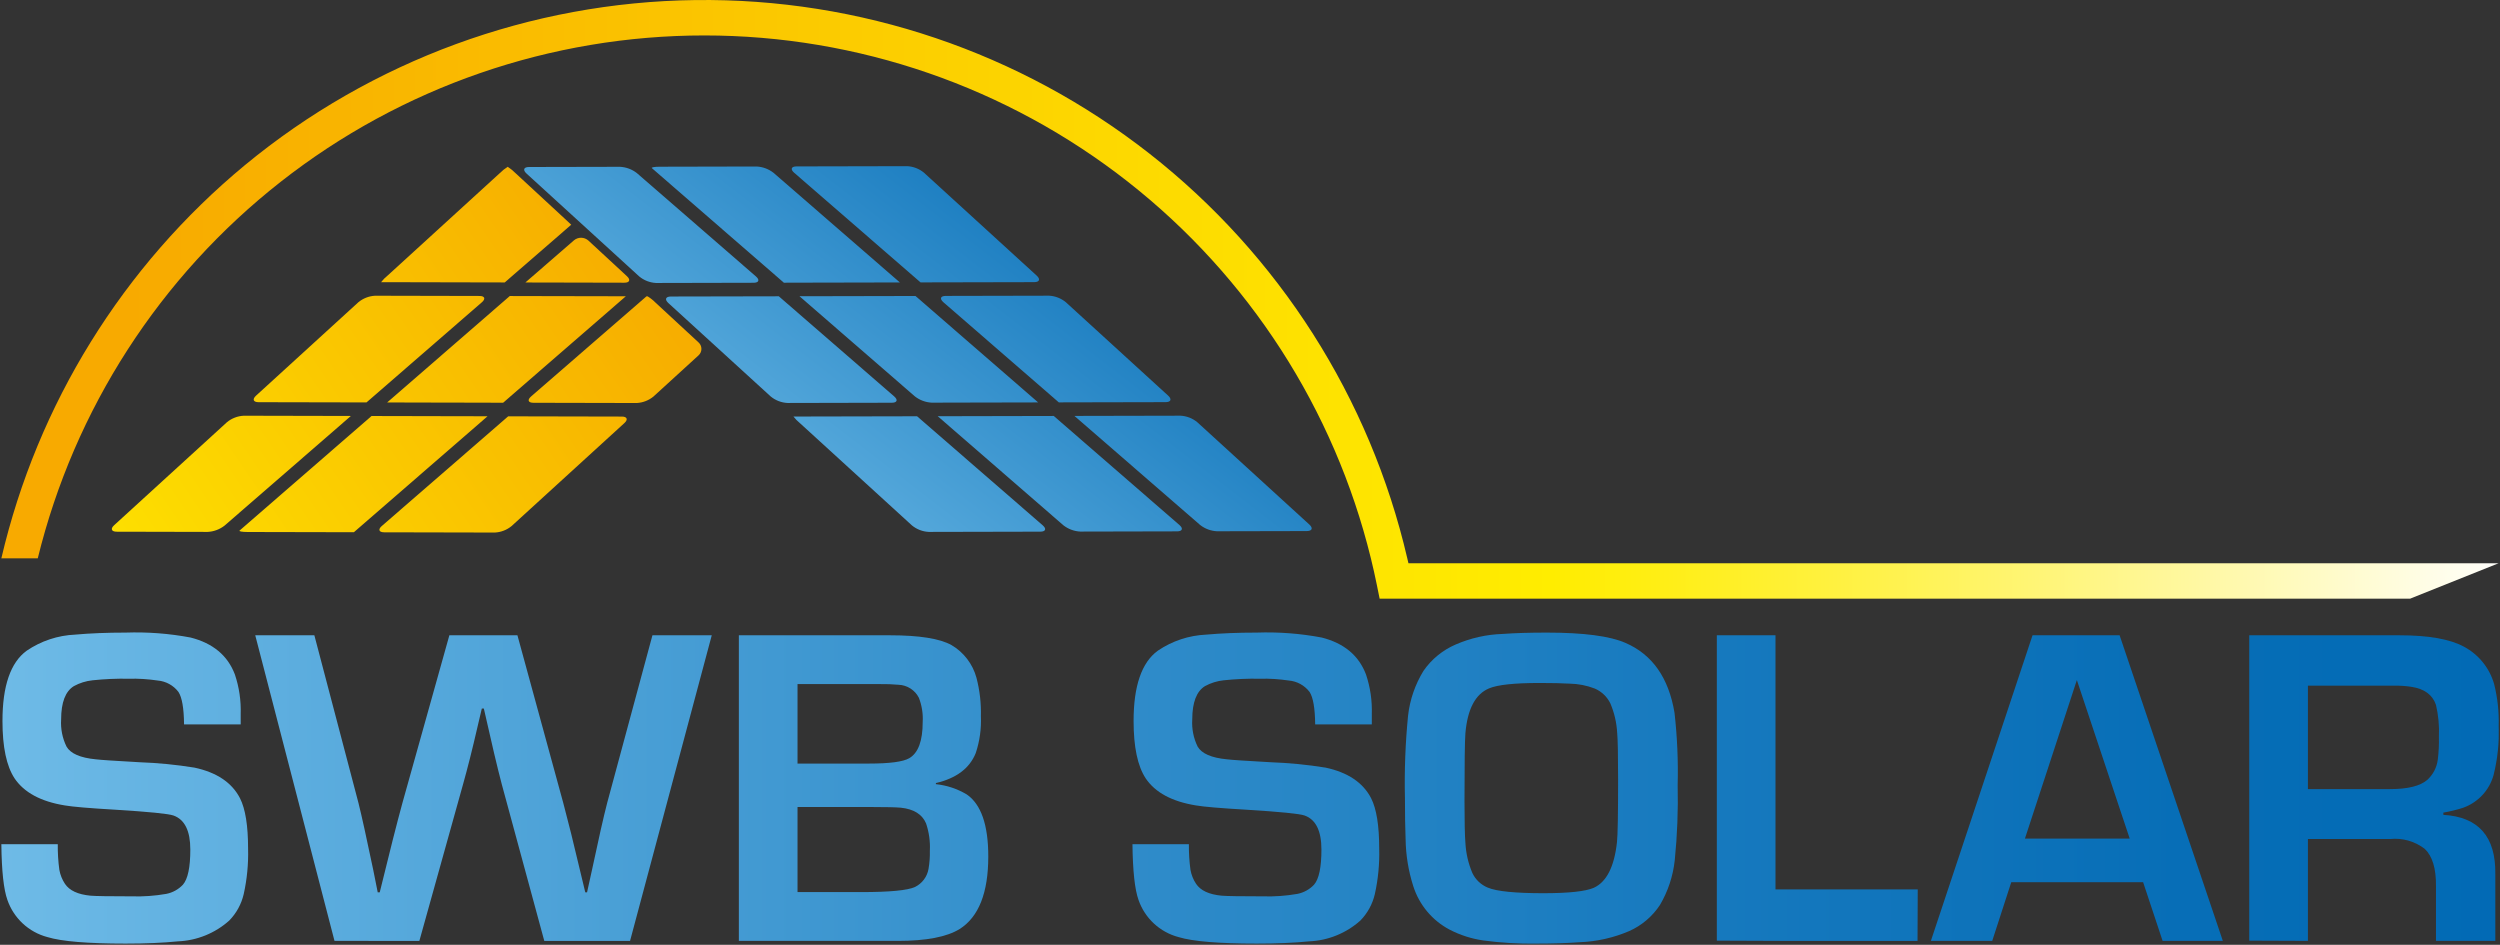
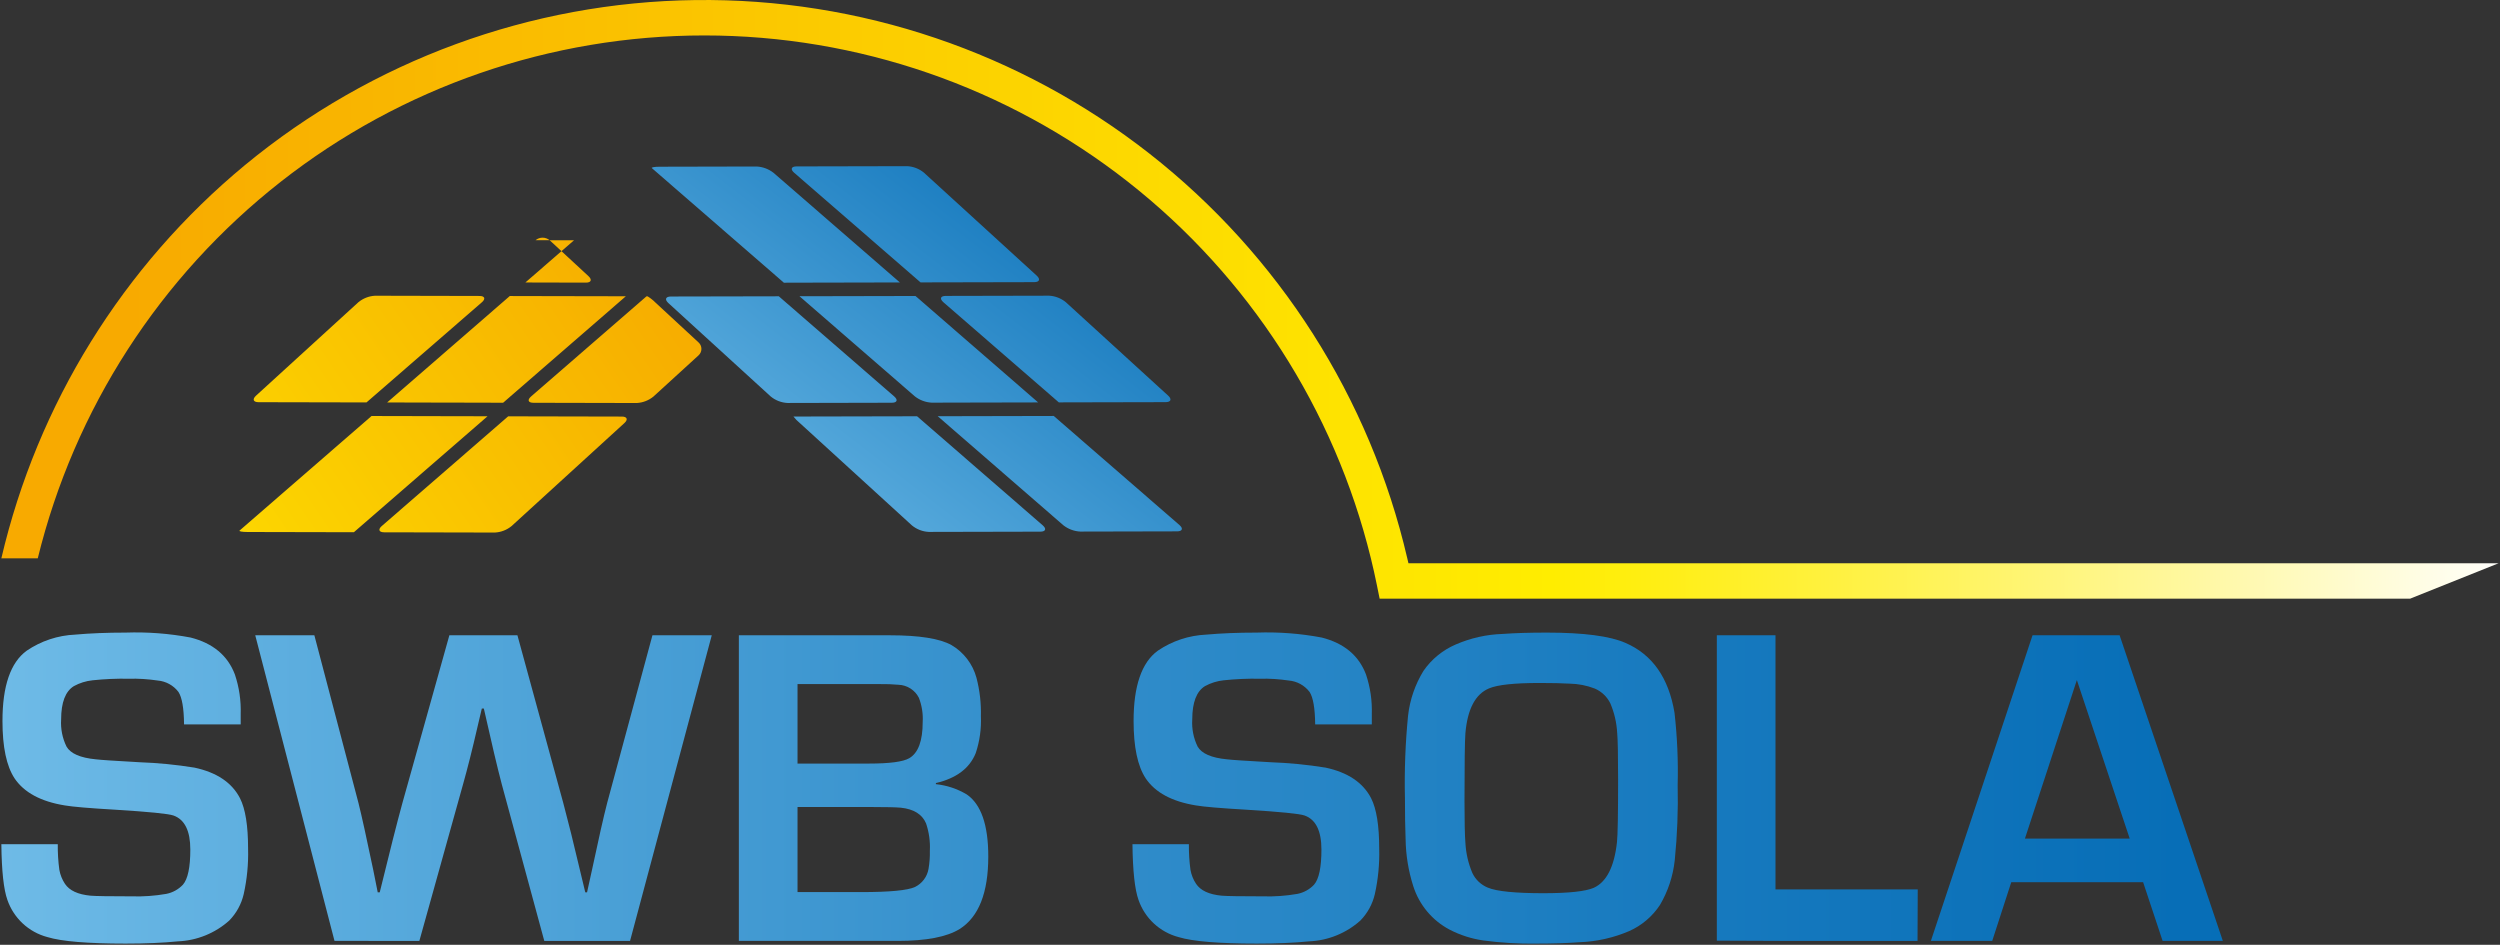
<svg xmlns="http://www.w3.org/2000/svg" xmlns:xlink="http://www.w3.org/1999/xlink" viewBox="0 0 378.066 142.875">
  <rect x="0" y="0" width="378.066" height="142.875" fill="#333333" stroke="none" />
  <defs>
    <clipPath id="a" transform="translate(0.205 0)">
      <path d="M36.825,24.979A109.467,109.467,0,0,0,0,84.432H5.507a103.786,103.786,0,0,1,201.601,0c.32,1.308.619,2.626.888,3.955l.435,2.147H364.274l13.386-5.358H212.789c-.056-.249-.117-.495-.175-.744A109.136,109.136,0,0,0,36.825,24.979" style="fill:none" />
    </clipPath>
    <linearGradient id="b" x1="-232.115" y1="368.986" x2="-231.115" y2="368.986" gradientTransform="matrix(377.66, 0, 0, -377.66, 87660.801, 139396.586)" gradientUnits="userSpaceOnUse">
      <stop offset="0" stop-color="#f8aa00" />
      <stop offset="0.054" stop-color="#f8aa00" />
      <stop offset="0.619" stop-color="#ffed00" />
      <stop offset="0.661" stop-color="#ffee15" />
      <stop offset="0.749" stop-color="#fff24b" />
      <stop offset="0.875" stop-color="#fff8a2" />
      <stop offset="1" stop-color="#fff" />
    </linearGradient>
    <clipPath id="c" transform="translate(0.205 0)">
      <path d="M178.315,62.863l-14.583.032c-.801.002-1.456.003-1.456.003s.494.429,1.1.954l7.856,6.815c.604.526,1.593,1.383,2.197,1.908l7.857,6.816a4.499,4.499,0,0,0,2.553.95l13.587-.03c.8-.001.972-.445.381-.984L180.844,63.839a4.338,4.338,0,0,0-2.524-.976h-.005" style="fill:none" />
    </clipPath>
    <linearGradient id="d" x1="-232.115" y1="368.984" x2="-231.115" y2="368.984" gradientTransform="matrix(119.317, 0, 0, -119.317, 27792.944, 44097.58)" gradientUnits="userSpaceOnUse">
      <stop offset="0" stop-color="#90d4f6" />
      <stop offset="1" stop-color="#0069b4" />
    </linearGradient>
    <clipPath id="e" transform="translate(0.205 0)">
      <path d="M157.696,62.907l-5.906.014c-.801.001-2.111.005-2.91.006l-5.82.013c-.801.002-1.455.004-1.455.004s.494.428,1.098.953l7.854,6.816c.605.525,1.593,1.384,2.197,1.908l7.853,6.816a4.519,4.519,0,0,0,2.555.951l14.641-.033c.801-.002.962-.432.357-.957l-7.856-6.816c-.603-.525-1.593-1.384-2.198-1.906l-7.856-6.818c-.604-.525-1.098-.953-1.098-.953s-.654.001-1.456.002" style="fill:none" />
    </clipPath>
    <linearGradient id="f" x1="-232.115" y1="368.985" x2="-231.115" y2="368.985" gradientTransform="matrix(119.317, 0, 0, -119.317, 27785.261, 44097.804)" xlink:href="#d" />
    <clipPath id="g" transform="translate(0.205 0)">
      <path d="M136.784,44.764l-5.86.013c-.8.001-2.11.004-2.91.006l-5.861.013-1.455.002c.001,0,.495.431,1.099.956l7.075,6.14c.605.523,1.594,1.382,2.199,1.908l7.075,6.139a4.514,4.514,0,0,0,2.554.952l5.82-.014c.799-.001,2.108-.004,2.909-.006l5.907-.013c.801-.002,1.456-.002,1.456-.003s-.495-.43-1.1-.954l-7.078-6.141-2.198-1.907-7.077-6.141c-.605-.525-1.1-.954-1.1-.954v-.001s-.654.002-1.455.005" style="fill:none" />
    </clipPath>
    <linearGradient id="h" x1="-232.115" y1="368.986" x2="-231.115" y2="368.986" gradientTransform="matrix(119.314, 0, 0, -119.314, 27761.251, 44077.963)" xlink:href="#d" />
    <clipPath id="i" transform="translate(0.205 0)">
      <path d="M137.024,62.954l-15.669.034c-.799.003-1.506.004-1.569.004a5.612,5.612,0,0,0,.96.982l16.963,15.487a4.346,4.346,0,0,0,2.529.978l16.89-.038c.798-.002.96-.433.354-.958l-7.852-6.816c-.606-.523-1.594-1.382-2.198-1.906l-7.852-6.817c-.605-.524-1.099-.954-1.1-.954s-.655.001-1.456.004" style="fill:none" />
    </clipPath>
    <linearGradient id="j" x1="-232.115" y1="368.985" x2="-231.115" y2="368.985" gradientTransform="matrix(119.318, 0, 0, -119.318, 27777.217, 44098.202)" xlink:href="#d" />
    <clipPath id="k" transform="translate(0.205 0)">
      <path d="M158.438,44.716l-15.618.034c-.801.002-.96.432-.356.958l7.077,6.14c.605.525,1.594,1.383,2.198,1.908l7.078,6.139c.603.526,1.098.954,1.098.954v.001c.002,0,.655-.001,1.456-.004l14.7-.032c.799-.001.971-.445.38-.984L160.967,45.693a4.339,4.339,0,0,0-2.524-.977h-.005" style="fill:none" />
    </clipPath>
    <linearGradient id="l" x1="-232.115" y1="368.986" x2="-231.115" y2="368.986" gradientTransform="matrix(119.318, -0, -0, -119.318, 27770.355, 44079.578)" xlink:href="#d" />
    <clipPath id="m" transform="translate(0.205 0)">
      <path d="M116.119,44.81l-14.87.031c-.801.004-.972.447-.381.987l15.485,14.135a4.336,4.336,0,0,0,2.53.977l15.782-.036c.801-.001.96-.431.356-.956l-7.075-6.141c-.605-.524-1.595-1.382-2.199-1.907l-7.074-6.139c-.604-.527-1.099-.954-1.099-.954s-.655.001-1.455.003" style="fill:none" />
    </clipPath>
    <linearGradient id="n" x1="-232.115" y1="368.986" x2="-231.115" y2="368.986" gradientTransform="matrix(119.309, 0, 0, -119.309, 27752.135, 44076.318)" xlink:href="#d" />
    <clipPath id="o" transform="translate(0.205 0)">
      <path d="M93.554,25.225l-13.76.03c-.801.002-.971.445-.38.985L96.476,41.816a4.337,4.337,0,0,0,2.529.978l14.753-.033c.801-.001.961-.432.356-.956l-7.903-6.861c-.606-.525-1.594-1.384-2.198-1.908l-7.905-6.86a4.512,4.512,0,0,0-2.549-.951h-.005" style="fill:none" />
    </clipPath>
    <linearGradient id="p" x1="-232.115" y1="368.986" x2="-231.115" y2="368.986" gradientTransform="matrix(119.308, 0, 0, -119.308, 27728.728, 44057.112)" xlink:href="#d" />
    <clipPath id="q" transform="translate(0.205 0)">
      <path d="M114.213,25.179l-14.625.033c-.799.001-1.345.097-1.211.213s.737.64,1.341,1.166l17.521,15.207c.604.523,1.099.952,1.099.954h0c0-.002.655-.002,1.455-.004l5.861-.014c.8-.001,2.109-.003,2.911-.005l5.858-.014c.801-.001,1.456-.002,1.456-.002h.001s-.495-.431-1.1-.954l-18.012-15.63a4.531,4.531,0,0,0-2.55-.95h-.005" style="fill:none" />
    </clipPath>
    <linearGradient id="r" x1="-232.115" y1="368.987" x2="-231.115" y2="368.987" gradientTransform="matrix(119.318, 0, 0, -119.318, 27738.759, 44060.604)" xlink:href="#d" />
    <clipPath id="s" transform="translate(0.205 0)">
      <path d="M136.984,25.129l-16.736.037c-.801.001-.96.431-.355.956L137.905,41.75c.604.526,1.1.955,1.1.955s.654-.001,1.454-.003l15.736-.034c.799-.002.971-.446.379-.984l-17.06-15.577a4.329,4.329,0,0,0-2.523-.978h-.007" style="fill:none" />
    </clipPath>
    <linearGradient id="t" x1="-232.115" y1="368.986" x2="-231.115" y2="368.986" gradientTransform="matrix(119.314, 0, 0, -119.314, 27746.052, 44059.068)" xlink:href="#d" />
    <clipPath id="u" transform="translate(0.205 0)">
-       <path d="M86.602,36.337l-6.255,5.429c-.605.525-1.1.953-1.1.953h.001s.654.002,1.455.004l5.82.012c.801.003,2.11.006,2.911.007l4.784.011c.799.001.974-.442.386-.984l-5.835-5.398a1.668,1.668,0,0,0-2.167-.034" style="fill:none" />
+       <path d="M86.602,36.337l-6.255,5.429c-.605.525-1.1.953-1.1.953h.001s.654.002,1.455.004c.801.003,2.11.006,2.911.007l4.784.011c.799.001.974-.442.386-.984l-5.835-5.398a1.668,1.668,0,0,0-2.167-.034" style="fill:none" />
    </clipPath>
    <linearGradient id="v" x1="-232.115" y1="368.999" x2="-231.115" y2="368.999" gradientTransform="matrix(163.178, 0, 0, -163.178, 37855.913, 60251.688)" gradientUnits="userSpaceOnUse">
      <stop offset="0" stop-color="#ffed00" />
      <stop offset="1" stop-color="#f39200" />
    </linearGradient>
    <clipPath id="w" transform="translate(0.205 0)">
      <path d="M75.79,45.721l-7.076,6.141c-.603.525-1.593,1.383-2.197,1.907l-7.075,6.142c-.605.524-1.1.953-1.1.953s.654.002,1.455.002l5.86.015c.801.001,2.11.004,2.911.005l5.86.015c.801.001,1.456.002,1.456.002s.494-.43,1.098-.955l7.078-6.14c.604-.524,1.593-1.383,2.198-1.907l7.077-6.14c.606-.525,1.1-.954,1.1-.954s-.655-.003-1.456-.005l-5.905-.012c-.801-.001-2.111-.005-2.911-.006l-5.819-.012c-.801-.002-1.456-.005-1.457-.005s-.493.43-1.097.954" style="fill:none" />
    </clipPath>
    <linearGradient id="x" x1="-232.115" y1="368.986" x2="-231.115" y2="368.986" gradientTransform="matrix(163.18, 0, 0, -163.18, 37862.095, 60263.852)" xlink:href="#v" />
    <clipPath id="y" transform="translate(0.205 0)">
-       <path d="M75.354,26.203,58.39,41.69a5.546,5.546,0,0,0-.962.982c.064,0,.771.001,1.571.003l15.67.035c.8.002,1.455.003,1.455.003s.494-.43,1.098-.954l7.854-6.816c.604-.525,1.1-.956,1.104-.958s-.475-.449-1.064-.993l-7.333-6.781a7.097,7.097,0,0,0-1.212-.989,7.171,7.171,0,0,0-1.217.981" style="fill:none" />
-     </clipPath>
+       </clipPath>
    <linearGradient id="z" x1="-232.115" y1="369.002" x2="-231.115" y2="369.002" gradientTransform="matrix(163.184, 0, 0, -163.184, 37851.528, 60249.068)" xlink:href="#v" />
    <clipPath id="aa" transform="translate(0.205 0)">
      <path d="M97.559,44.814s-.494.429-1.099.954l-7.077,6.139c-.604.525-1.593,1.383-2.198,1.908l-7.077,6.141c-.605.524-.445.955.355.956l15.619.035a4.343,4.343,0,0,0,2.529-.977l6.813-6.221a1.318,1.318,0,0,0,.006-1.969l-6.464-5.978a6.458,6.458,0,0,0-1.237-.988Z" style="fill:none" />
    </clipPath>
    <linearGradient id="ab" x1="-232.115" y1="369.002" x2="-231.115" y2="369.002" gradientTransform="matrix(163.18, 0, 0, -163.18, 37865.052, 60266.518)" xlink:href="#v" />
    <clipPath id="ac" transform="translate(0.205 0)">
      <path d="M53.996,45.701,38.512,59.836c-.59.54-.42.984.381.986l14.869.032c.801.002,1.456.004,1.456.004s.495-.431,1.099-.954l7.075-6.142c.604-.524,1.592-1.383,2.197-1.906l7.076-6.142c.604-.524.444-.955-.357-.956l-15.782-.036h-.005a4.34,4.34,0,0,0-2.525.979" style="fill:none" />
    </clipPath>
    <linearGradient id="ad" x1="-232.115" y1="368.985" x2="-231.115" y2="368.985" gradientTransform="matrix(163.178, 0, 0, -163.178, 37858.053, 60263.009)" xlink:href="#v" />
    <clipPath id="ae" transform="translate(0.205 0)">
      <path d="M34.12,63.846,17.058,79.425c-.59.538-.42.98.381.982l13.759.032a4.517,4.517,0,0,0,2.553-.952l7.906-6.86c.604-.525,1.593-1.383,2.198-1.906l7.904-6.863c.604-.524,1.099-.952,1.099-.952s-.655-.002-1.456-.004l-14.753-.033h-.005a4.333,4.333,0,0,0-2.524.977" style="fill:none" />
    </clipPath>
    <linearGradient id="af" x1="-232.115" y1="368.983" x2="-231.115" y2="368.983" gradientTransform="matrix(163.178, 0, 0, -163.178, 37864.965, 60281.541)" xlink:href="#v" />
    <clipPath id="ag" transform="translate(0.205 0)">
      <path d="M73.522,62.951v0M55.98,62.912s-.493.43-1.097.954L37.362,79.073c-.604.524-1.209,1.049-1.341,1.165-.135.115.41.212,1.212.214l14.623.032c.801.002,1.456.003,1.456.003s.495-.428,1.099-.953L72.424,63.905c.605-.525,1.098-.954,1.098-.954s-.654-.002-1.454-.004l-5.86-.012c-.8-.002-2.11-.006-2.911-.007l-5.86-.013c-.8-.002-1.455-.003-1.455-.003Z" style="fill:none" />
    </clipPath>
    <linearGradient id="ah" x1="-232.115" y1="368.986" x2="-231.115" y2="368.986" gradientTransform="matrix(163.177, 0, 0, -163.177, 37868.46, 60281.851)" xlink:href="#v" />
    <clipPath id="ai" transform="translate(0.205 0)">
      <path d="M76.647,62.958s-.495.429-1.098.954L57.536,79.542c-.604.522-.444.954.356.956l16.735.037a4.331,4.331,0,0,0,2.53-.978L94.218,63.981c.591-.54.419-.983-.38-.984l-15.736-.035c-.658-.003-1.218-.004-1.396-.004h-.059" style="fill:none" />
    </clipPath>
    <linearGradient id="aj" x1="-232.115" y1="368.987" x2="-231.115" y2="368.987" gradientTransform="matrix(163.178, 0, 0, -163.178, 37872.335, 60282.341)" xlink:href="#v" />
    <clipPath id="ak" transform="translate(0.205 0)">
      <path d="M11.173,95.97a14.142,14.142,0,0,0-7.348,2.438Q.168,101.082.169,109.04q0,5.892,1.828,8.667,2.166,3.217,7.618,4.097,1.761.304,7.585.643,7.684.475,8.836.881,2.541.915,2.54,5.146,0,4.03-1.118,5.316a4.713,4.713,0,0,1-2.521,1.389,25.811,25.811,0,0,1-5.232.372q-5.079,0-6.23-.101-2.844-.27-3.86-1.794a5.664,5.664,0,0,1-.847-2.118,26.908,26.908,0,0,1-.236-3.876H0q.068,6.061.914,8.431a8.775,8.775,0,0,0,6.06,5.621q3.217.981,11.817.981,4.572,0,7.922-.338a12.405,12.405,0,0,0,7.755-3.149,8.465,8.465,0,0,0,2.183-3.995,28.171,28.171,0,0,0,.661-6.873q0-5.214-1.22-7.619-1.827-3.555-6.906-4.639a67.055,67.055,0,0,0-8.296-.812q-5.519-.306-6.602-.44-3.522-.339-4.435-1.93a8.132,8.132,0,0,1-.813-4.098q0-3.858,1.93-5.045a7.497,7.497,0,0,1,2.826-.879,44.741,44.741,0,0,1,5.47-.238,25.354,25.354,0,0,1,4.367.272,4.42,4.42,0,0,1,3.148,1.726q.813,1.252.847,4.91h8.566V107.99a17.097,17.097,0,0,0-.879-5.994q-1.626-4.298-6.705-5.586a44.726,44.726,0,0,0-9.819-.745q-4.199,0-7.618.305" style="fill:none" />
    </clipPath>
    <linearGradient id="al" x1="-232.115" y1="368.986" x2="-231.115" y2="368.986" gradientTransform="matrix(0, 467.59, 467.59, -0, -172515.396, 108557.731)" gradientUnits="userSpaceOnUse">
      <stop offset="0" stop-color="#90d4f6" />
      <stop offset="0.216" stop-color="#64b3e2" />
      <stop offset="0.462" stop-color="#3993ce" />
      <stop offset="0.683" stop-color="#1a7cc0" />
      <stop offset="0.87" stop-color="#076eb7" />
      <stop offset="1" stop-color="#0069b4" />
    </linearGradient>
    <clipPath id="am" transform="translate(0.205 0)">
      <path d="M98.461,96.072l-6.839,25.326q-.815,3.15-2.302,10.158l-.746,3.386h-.27l-.813-3.386q-1.391-5.925-2.505-10.09L78.044,96.072H67.751l-7.11,25.394q-1.22,4.468-3.42,13.476h-.306l-.676-3.386q-1.522-7.28-2.234-10.124l-6.671-25.36H38.395l11.986,46.217H63.214l6.602-23.667q1.048-3.724,2.167-8.601l.677-2.877h.304q1.728,7.719,2.709,11.443l6.433,23.702h12.97l12.356-46.217Z" style="fill:none" />
    </clipPath>
    <linearGradient id="an" x1="-232.115" y1="368.986" x2="-231.115" y2="368.986" gradientTransform="matrix(0, 467.588, 467.588, -0, -172460.454, 108503.049)" xlink:href="#al" />
    <clipPath id="ao" transform="translate(0.205 0)">
      <path d="M120.402,122.042h11.207q3.285,0,4.402.102,2.943.303,3.826,2.369a11.138,11.138,0,0,1,.576,4.165,13.905,13.905,0,0,1-.204,2.742,3.754,3.754,0,0,1-2.031,2.709q-1.661.78-8.16.779h-9.616Zm0-18.589h12.527a26.737,26.737,0,0,1,2.743.101,3.602,3.602,0,0,1,3.08,1.964,8.733,8.733,0,0,1,.578,3.691q0,4.266-2.032,5.451-1.39.813-6.163.813H120.402Zm-8.872-7.381v46.217h24.04q6.434,0,9.347-1.795,4.333-2.742,4.332-10.969,0-7.144-3.249-9.38a11.322,11.322,0,0,0-4.674-1.558v-.169q4.641-1.081,6.029-4.537a15.478,15.478,0,0,0,.776-5.553,20.727,20.727,0,0,0-.676-5.857,8.238,8.238,0,0,0-3.759-4.911q-2.639-1.488-9.345-1.488Z" style="fill:none" />
    </clipPath>
    <linearGradient id="ap" x1="-232.115" y1="368.986" x2="-231.115" y2="368.986" gradientTransform="matrix(-0, 467.598, 467.598, 0, -172406.605, 108447.715)" xlink:href="#al" />
    <clipPath id="aq" transform="translate(0.205 0)">
      <path d="M182.227,95.97a14.149,14.149,0,0,0-7.349,2.438q-3.655,2.675-3.655,10.632,0,5.892,1.829,8.667,2.164,3.217,7.619,4.097,1.76.304,7.582.643,7.688.475,8.838.881,2.538.915,2.539,5.146,0,4.03-1.117,5.316a4.708,4.708,0,0,1-2.523,1.389,25.779,25.779,0,0,1-5.231.372q-5.079,0-6.229-.101-2.844-.27-3.859-1.794a5.615,5.615,0,0,1-.847-2.118,26.977,26.977,0,0,1-.238-3.876h-8.533q.069,6.061.916,8.431a8.777,8.777,0,0,0,6.059,5.621q3.217.981,11.818.981,4.569,0,7.923-.338a12.399,12.399,0,0,0,7.753-3.149,8.476,8.476,0,0,0,2.185-3.995,28.228,28.228,0,0,0,.66-6.873q0-5.214-1.219-7.619-1.829-3.555-6.907-4.639a67.032,67.032,0,0,0-8.297-.812q-5.519-.306-6.601-.44-3.522-.339-4.436-1.93a8.133,8.133,0,0,1-.812-4.098q0-3.858,1.929-5.045a7.514,7.514,0,0,1,2.828-.879,44.695,44.695,0,0,1,5.467-.238,25.352,25.352,0,0,1,4.368.272,4.425,4.425,0,0,1,3.15,1.726q.81,1.252.846,4.91h8.566V107.99a17.118,17.118,0,0,0-.88-5.994q-1.626-4.298-6.705-5.586a44.715,44.715,0,0,0-9.818-.745q-4.2,0-7.619.305" style="fill:none" />
    </clipPath>
    <linearGradient id="ar" x1="-232.115" y1="368.986" x2="-231.115" y2="368.986" gradientTransform="matrix(0, 467.615, 467.615, 0, -172353.601, 108392.435)" xlink:href="#al" />
    <clipPath id="as" transform="translate(0.205 0)">
      <path d="M224.788,134.231a4.435,4.435,0,0,1-2.337-2.218,13.463,13.463,0,0,1-1.05-4.588q-.134-1.692-.135-6.298,0-8.43.135-10.225.474-5.519,3.591-6.806,1.929-.813,7.651-.813,2.808,0,4.537.102a11.034,11.034,0,0,1,3.794.745,4.669,4.669,0,0,1,2.352,2.251,13.2,13.2,0,0,1,1.032,4.488q.137,1.522.137,7.007,0,7.923-.171,9.482-.609,5.585-3.521,6.907-1.897.811-7.584.812-6.432,0-8.431-.846m2.235-38.363a19.399,19.399,0,0,0-7.077,1.592,11.403,11.403,0,0,0-4.875,3.978,16.489,16.489,0,0,0-2.336,6.755,103.314,103.314,0,0,0-.475,12.528q0,3.623.101,6.23a24.51,24.51,0,0,0,1.152,7.042,11.297,11.297,0,0,0,5.519,6.603,16.031,16.031,0,0,0,5.079,1.626,53.838,53.838,0,0,0,8.093.473q3.623,0,6.431-.204a21.035,21.035,0,0,0,7.551-1.692,10.86,10.86,0,0,0,4.639-3.945,16.905,16.905,0,0,0,2.236-6.754,92.257,92.257,0,0,0,.441-11.376,79.253,79.253,0,0,0-.476-10.937q-1.321-7.923-7.414-10.564-3.555-1.557-11.919-1.558-3.896,0-6.67.203" style="fill:none" />
    </clipPath>
    <linearGradient id="at" x1="-232.115" y1="368.986" x2="-231.115" y2="368.986" gradientTransform="matrix(-0, 467.609, 467.609, 0, -172308.46, 108347.948)" xlink:href="#al" />
    <clipPath id="au" transform="translate(0.205 0)">
      <polygon points="259.426 96.072 259.426 142.289 289.864 142.289 289.864 134.501 268.298 134.501 268.298 96.072 259.426 96.072" style="fill:none" />
    </clipPath>
    <linearGradient id="av" x1="-232.115" y1="368.986" x2="-231.115" y2="368.986" gradientTransform="matrix(-0, 467.576, 467.576, 0, -172254.597, 108298.535)" xlink:href="#al" />
    <clipPath id="aw" transform="translate(0.205 0)">
      <path d="M313.872,102.843l7.99,23.973H306.017Zm-6.704-6.771-15.373,46.217h9.276l2.88-8.872h19.941l2.947,8.872h9.108l-15.61-46.217Z" style="fill:none" />
    </clipPath>
    <linearGradient id="ax" x1="-232.115" y1="368.986" x2="-231.115" y2="368.986" gradientTransform="matrix(0, 467.609, 467.609, -0, -172227.28, 108267.041)" xlink:href="#al" />
    <clipPath id="ay" transform="translate(0.205 0)">
-       <path d="M348.813,103.689h13.001a16.387,16.387,0,0,1,2.609.17q2.979.441,3.757,2.743a17.55,17.55,0,0,1,.44,4.842,23.182,23.182,0,0,1-.169,3.454,4.987,4.987,0,0,1-1.591,3.046q-1.625,1.39-5.621,1.389H348.813Zm-8.872-7.617v46.217h8.872V126.883h12.426a7.343,7.343,0,0,1,5.249,1.491q1.728,1.657,1.692,5.585v8.33h8.973v-10.09q.134-8.499-7.856-8.972v-.339a21.611,21.611,0,0,0,3.015-.744,7.322,7.322,0,0,0,4.571-4.911,26.364,26.364,0,0,0,.777-7.449,23.229,23.229,0,0,0-.676-6.297,9.291,9.291,0,0,0-4.571-5.688q-3.15-1.728-9.786-1.727Z" style="fill:none" />
-     </clipPath>
+       </clipPath>
    <linearGradient id="az" x1="-232.115" y1="368.986" x2="-231.115" y2="368.986" gradientTransform="matrix(0, 467.588, 467.588, -0, -172174.457, 108217.161)" xlink:href="#al" />
  </defs>
  <g style="clip-path:url(#a)">
    <rect x="0.205" width="377.66" height="90.534" style="fill:url(#b)" />
  </g>
  <g style="clip-path:url(#c)">
-     <rect x="162.383" y="51.965" width="35.907" height="39.276" transform="translate(13.678 170.623) rotate(-52.341)" style="fill:url(#d)" />
-   </g>
+     </g>
  <g style="clip-path:url(#e)">
    <rect x="141.913" y="51.597" width="36.545" height="40.1" transform="translate(5.803 154.686) rotate(-52.341)" style="fill:url(#f)" />
  </g>
  <g style="clip-path:url(#g)">
    <rect x="121.332" y="33.611" width="34.825" height="38.432" transform="translate(12.362 130.391) rotate(-52.341)" style="fill:url(#h)" />
  </g>
  <g style="clip-path:url(#i)">
    <rect x="120.263" y="51.166" width="37.285" height="41.057" transform="translate(-2.513 137.859) rotate(-52.341)" style="fill:url(#j)" />
  </g>
  <g style="clip-path:url(#k)">
    <rect x="142.317" y="33.928" width="34.267" height="37.709" transform="translate(20.451 146.766) rotate(-52.341)" style="fill:url(#l)" />
  </g>
  <g style="clip-path:url(#m)">
    <rect x="100.766" y="33.954" width="34.37" height="37.842" transform="translate(4.234 113.948) rotate(-52.341)" style="fill:url(#n)" />
  </g>
  <g style="clip-path:url(#o)">
-     <rect x="78.851" y="14.434" width="35.84" height="39.152" transform="matrix(0.611, -0.792, 0.792, 0.611, 10.928, 89.841)" style="fill:url(#p)" />
-   </g>
+     </g>
  <g style="clip-path:url(#q)">
    <rect x="98.608" y="13.699" width="36.907" height="40.532" transform="translate(18.857 105.887) rotate(-52.341)" style="fill:url(#r)" />
  </g>
  <g style="clip-path:url(#s)">
    <rect x="119.699" y="13.555" width="37.056" height="40.725" transform="matrix(0.611, -0.792, 0.792, 0.611, 27.13, 122.624)" style="fill:url(#t)" />
  </g>
  <g style="clip-path:url(#u)">
    <rect x="78.723" y="32.037" width="16.993" height="14.634" transform="translate(-6.749 56.307) rotate(-34.49)" style="fill:url(#v)" />
  </g>
  <g style="clip-path:url(#w)">
    <rect x="56.946" y="35.966" width="38.886" height="33.738" transform="translate(-16.287 52.543) rotate(-34.49)" style="fill:url(#x)" />
  </g>
  <g style="clip-path:url(#y)">
    <rect x="54.946" y="18.6" width="33.656" height="30.735" transform="translate(-6.414 46.614) rotate(-34.49)" style="fill:url(#z)" />
  </g>
  <g style="clip-path:url(#aa)">
    <rect x="77.265" y="38.725" width="30.99" height="28.312" transform="translate(-13.435 61.822) rotate(-34.49)" style="fill:url(#ab)" />
  </g>
  <g style="clip-path:url(#ac)">
    <rect x="36.46" y="36.132" width="38.271" height="33.315" transform="translate(-19.916 40.761) rotate(-34.49)" style="fill:url(#ad)" />
  </g>
  <g style="clip-path:url(#ae)">
-     <rect x="14.691" y="54.11" width="39.943" height="35.089" transform="translate(-34.278 32.223) rotate(-34.49)" style="fill:url(#af)" />
-   </g>
+     </g>
  <g style="clip-path:url(#ag)">
    <rect x="34.218" y="53.801" width="40.973" height="35.798" transform="translate(-30.78 43.58) rotate(-34.49)" style="fill:url(#ah)" />
  </g>
  <g style="clip-path:url(#ai)">
    <rect x="55.284" y="53.779" width="41.173" height="35.937" transform="translate(-27.087 55.574) rotate(-34.49)" style="fill:url(#aj)" />
  </g>
  <g style="clip-path:url(#ak)">
    <rect x="-4.94" y="100.422" width="47.192" height="37.516" transform="translate(-100.399 137.317) rotate(-89.751)" style="fill:url(#al)" />
  </g>
  <g style="clip-path:url(#am)">
    <rect x="49.655" y="84.562" width="46.517" height="69.238" transform="translate(-46.379 191.574) rotate(-89.751)" style="fill:url(#an)" />
  </g>
  <g style="clip-path:url(#ao)">
    <rect x="107.199" y="100.221" width="46.381" height="37.92" transform="translate(10.847 249.05) rotate(-89.751)" style="fill:url(#ap)" />
  </g>
  <g style="clip-path:url(#aq)">
    <rect x="166.114" y="100.421" width="47.192" height="37.518" transform="translate(69.91 308.369) rotate(-89.751)" style="fill:url(#ar)" />
  </g>
  <g style="clip-path:url(#as)">
    <rect x="209.276" y="98.457" width="47.209" height="41.446" transform="translate(112.893 351.54) rotate(-89.751)" style="fill:url(#at)" />
  </g>
  <g style="clip-path:url(#au)">
    <rect x="251.47" y="103.861" width="46.349" height="30.639" transform="matrix(0.004, -1, 1, 0.004, 154.475, 393.304)" style="fill:url(#av)" />
  </g>
  <g style="clip-path:url(#aw)">
    <rect x="290.666" y="97.004" width="46.409" height="44.353" transform="translate(193.53 432.529) rotate(-89.751)" style="fill:url(#ax)" />
  </g>
  <g style="clip-path:url(#ay)">
    <rect x="335.61" y="100.221" width="46.381" height="37.92" transform="matrix(0.004, -1, 1, 0.004, 238.263, 477.459)" style="fill:url(#az)" />
  </g>
</svg>